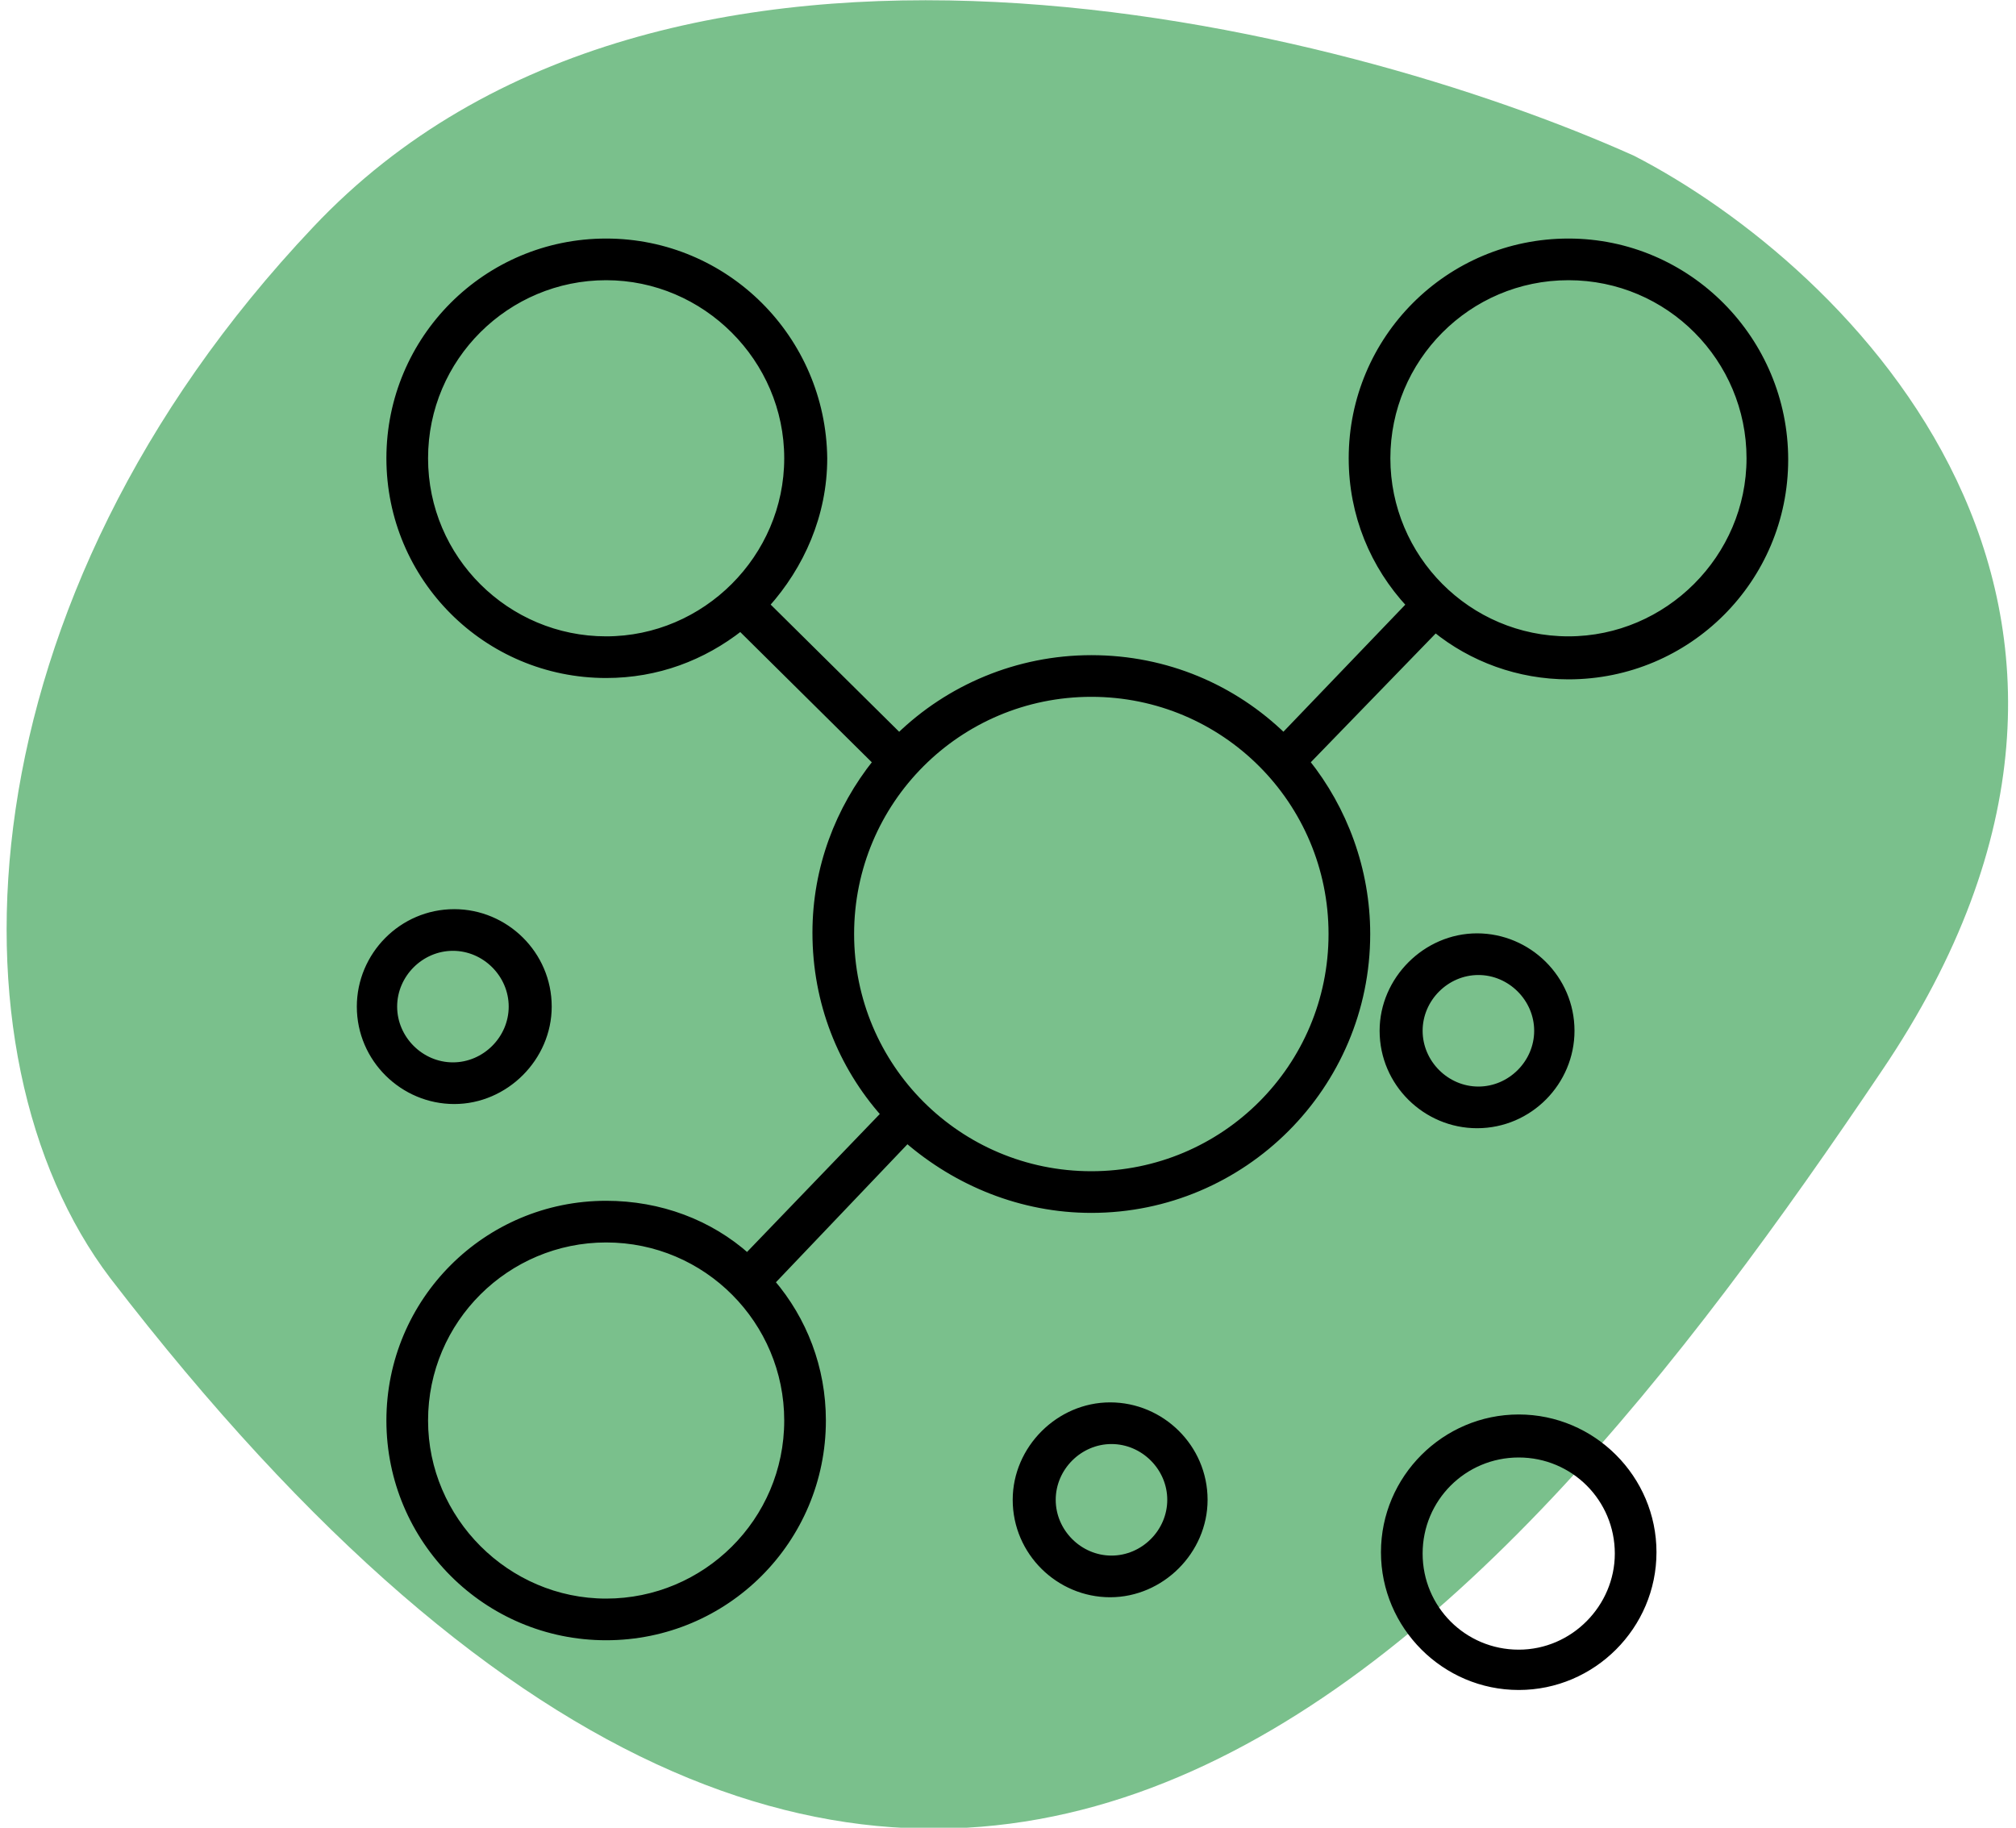
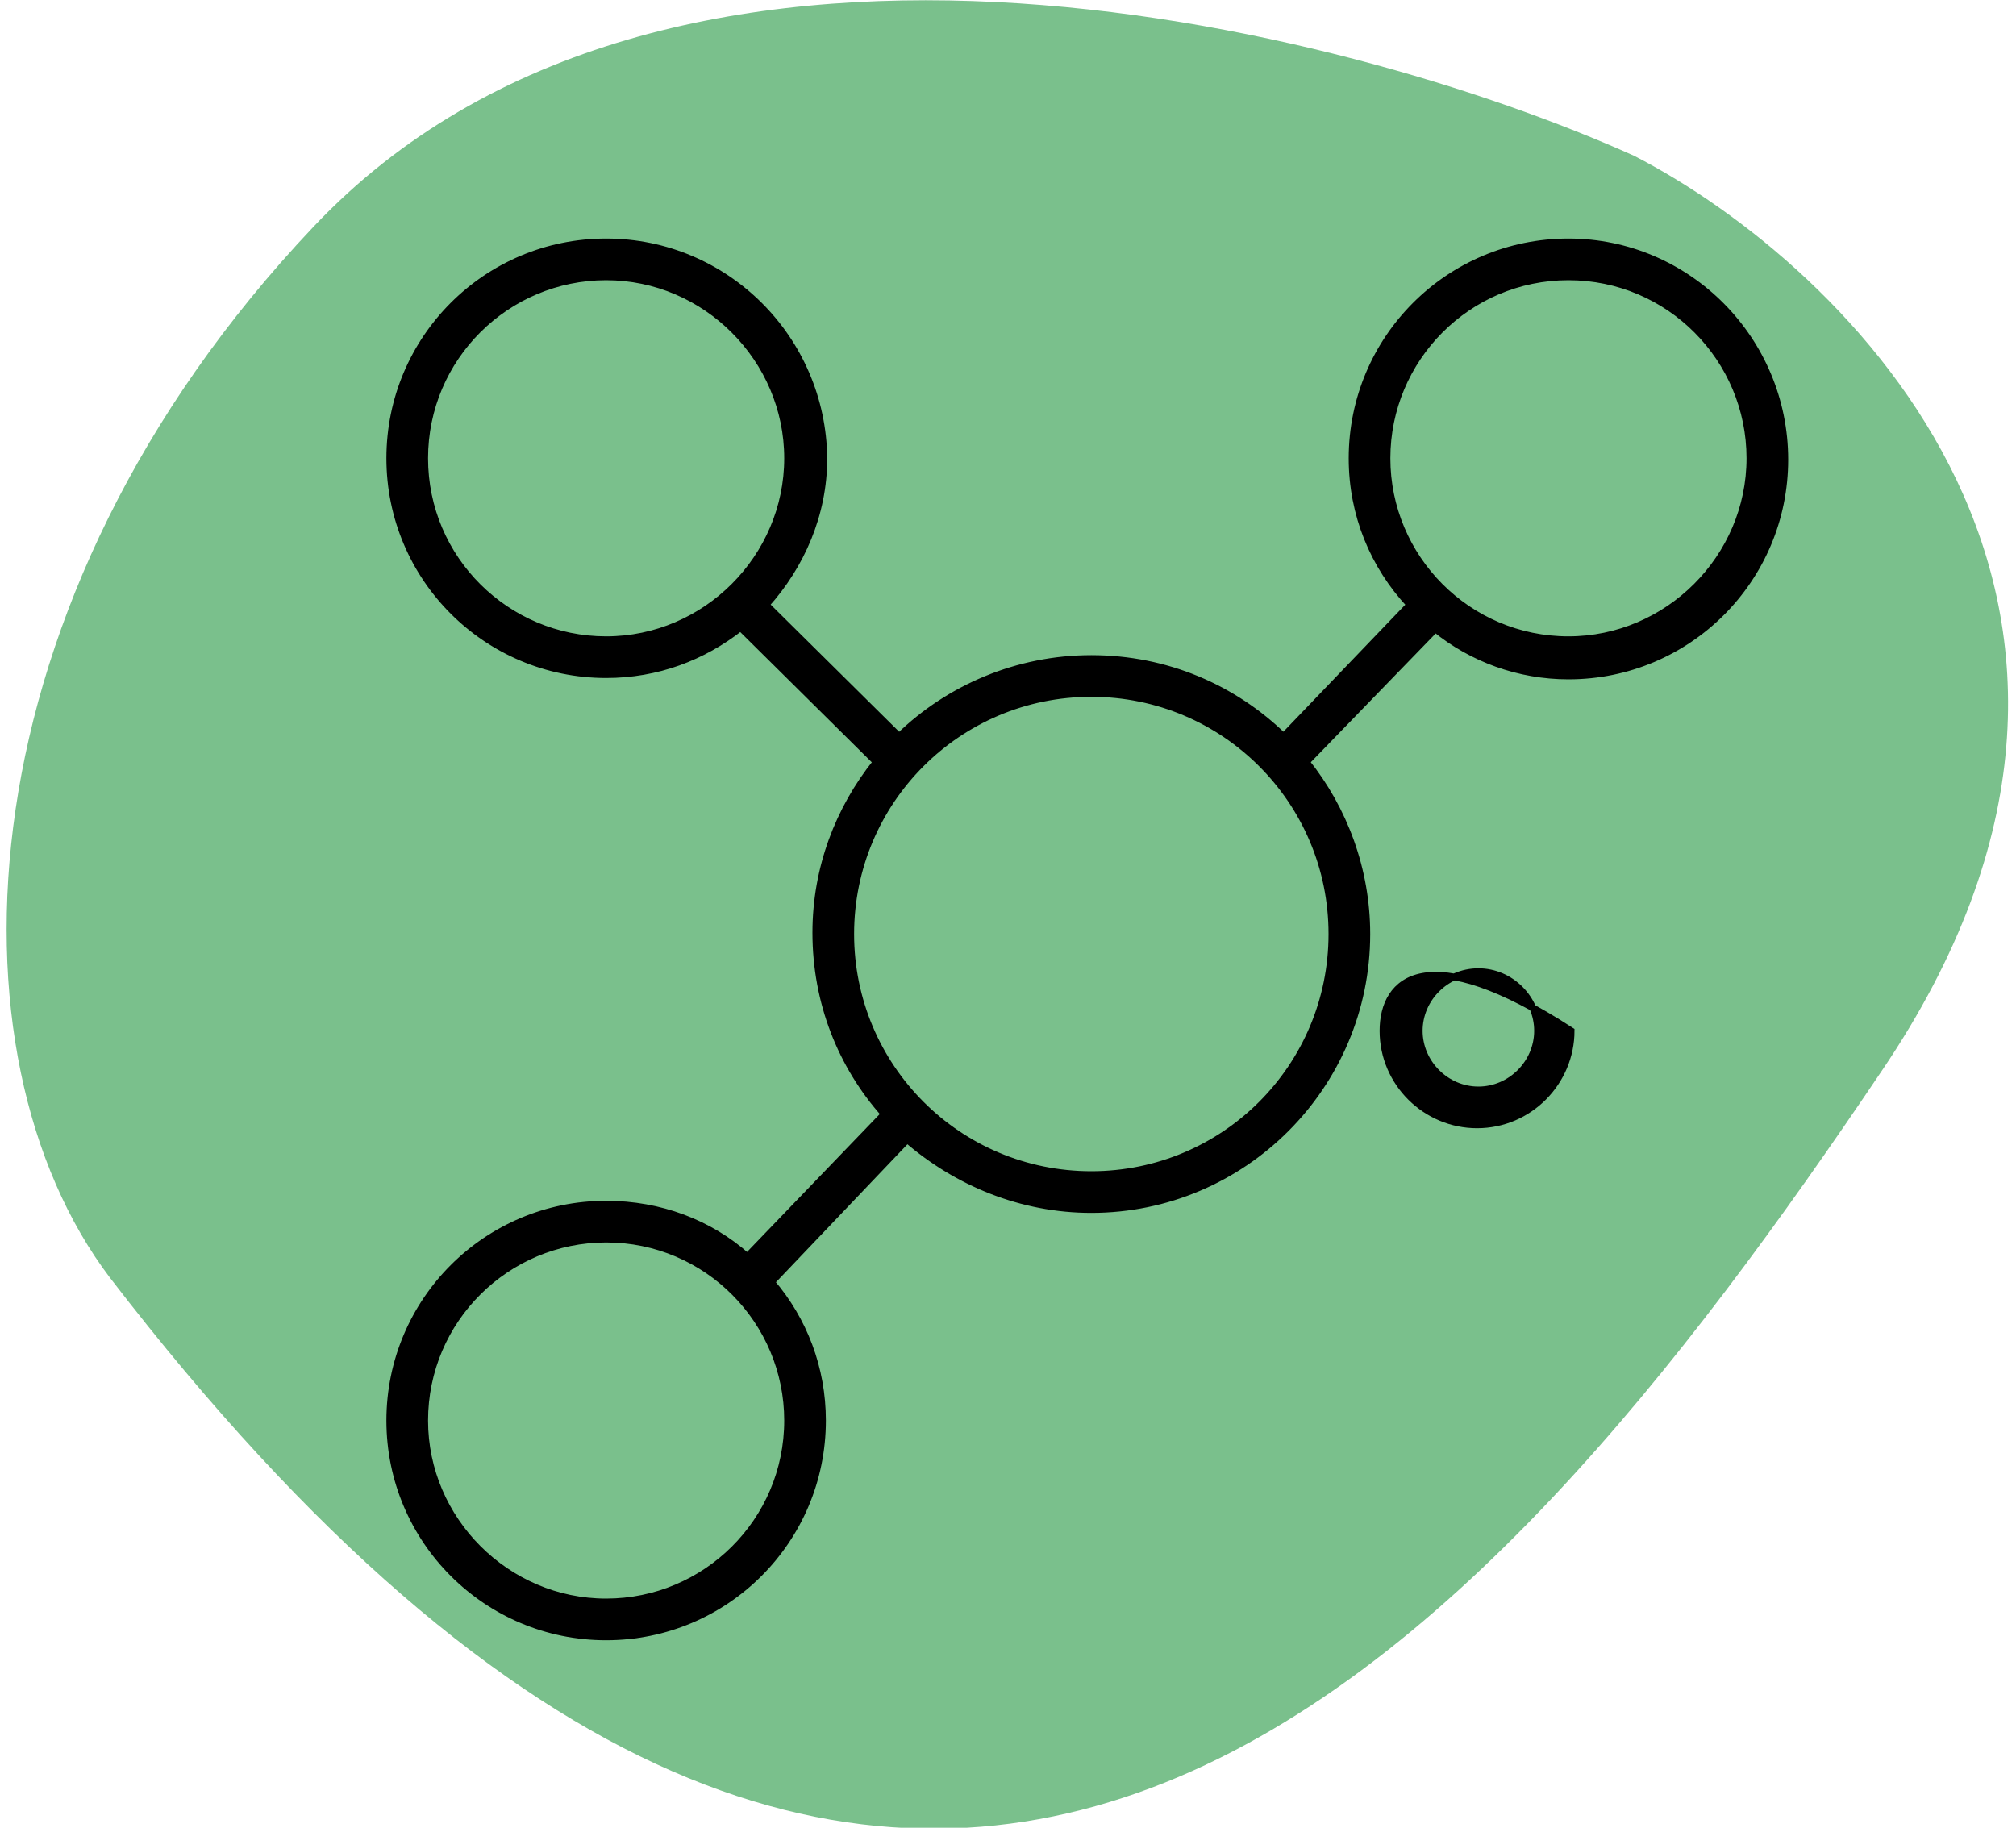
<svg xmlns="http://www.w3.org/2000/svg" version="1.1" id="Livello_1" x="0px" y="0px" viewBox="0 0 150 136" style="enable-background:new 0 0 150 136;" xml:space="preserve">
  <style type="text/css">
	.st0{opacity:0.7;fill:#42A65C;enable-background:new    ;}
	.st1{stroke:#000000;stroke-width:0.5;}
</style>
  <path class="st0" d="M23.3,16.9C-3,44.7-4.4,78.5,8.2,95.1c60.1,78.2,102.5,28.1,131.8-15.4c23.5-34.7-2.5-59.9-18.4-68.1  C99.8,1.8,49.5-10.9,23.3,16.9z" />
-   <path class="st1" d="M113,105.5c-5.5,0-10,4.5-10,10s4.5,10,10,10c5.5,0,10-4.5,10-10S118.5,105.5,113,105.5z M113,123  c-4.1,0-7.4-3.3-7.4-7.4c0-4.1,3.3-7.4,7.4-7.4c4.1,0,7.4,3.3,7.4,7.4C120.4,119.6,117.1,123,113,123z" />
-   <path class="st1" d="M40.8,74.9c0-3.9-3.2-7-7-7c-3.9,0-7,3.2-7,7c0,3.9,3.2,7,7,7C37.6,81.9,40.8,78.7,40.8,74.9z M29.3,74.9  c0-2.4,2-4.4,4.4-4.4c2.4,0,4.4,2,4.4,4.4c0,2.4-2,4.4-4.4,4.4C31.3,79.3,29.3,77.3,29.3,74.9z" />
-   <path class="st1" d="M75.6,111.6c0,3.9,3.2,7,7,7s7-3.2,7-7c0-3.9-3.2-7-7-7S75.6,107.8,75.6,111.6z M87.1,111.6  c0,2.4-2,4.4-4.4,4.4c-2.4,0-4.4-2-4.4-4.4c0-2.4,2-4.4,4.4-4.4C85.1,107.2,87.1,109.2,87.1,111.6z" />
-   <path class="st1" d="M102.9,76.7c0,3.9,3.2,7,7,7c3.9,0,7-3.2,7-7c0-3.9-3.2-7-7-7C106.1,69.7,102.9,72.9,102.9,76.7z M114.4,76.7  c0,2.4-2,4.4-4.4,4.4s-4.4-2-4.4-4.4c0-2.4,2-4.4,4.4-4.4S114.4,74.3,114.4,76.7z" />
+   <path class="st1" d="M102.9,76.7c0,3.9,3.2,7,7,7c3.9,0,7-3.2,7-7C106.1,69.7,102.9,72.9,102.9,76.7z M114.4,76.7  c0,2.4-2,4.4-4.4,4.4s-4.4-2-4.4-4.4c0-2.4,2-4.4,4.4-4.4S114.4,74.3,114.4,76.7z" />
  <path class="st1" d="M29,105.7c0,8.9,7.2,16.1,16.1,16.1c8.9,0,16.1-7.2,16.1-16.1c0-3.9-1.4-7.5-3.8-10.3l10.1-10.6  C71.2,88,76,90,81.2,90c11.3,0,20.5-9.2,20.5-20.5c0-4.8-1.7-9.3-4.5-12.8l9.6-9.9c2.7,2.2,6.2,3.5,9.9,3.5  c8.9,0,16.1-7.2,16.1-16.1S125.6,18,116.7,18s-16.1,7.2-16.1,16.1c0,4.2,1.6,8,4.3,10.9l-9.4,9.8c-3.7-3.6-8.7-5.8-14.3-5.8  c-5.5,0-10.6,2.2-14.3,5.8L57,45c2.6-2.9,4.3-6.7,4.3-10.9C61.2,25.2,54,18,45.1,18S29,25.2,29,34.1c0,8.9,7.2,16.1,16.1,16.1  c3.8,0,7.2-1.3,10-3.5l10.1,10c-2.8,3.5-4.5,7.9-4.5,12.7c0,5.2,1.9,9.9,5.1,13.5L55.6,93.5c-2.8-2.5-6.5-3.9-10.5-3.9  C36.2,89.6,29,96.8,29,105.7L29,105.7z M116.7,20.6c7.5,0,13.5,6.1,13.5,13.5s-6.1,13.5-13.5,13.5c-7.5,0-13.5-6.1-13.5-13.5  S109.2,20.6,116.7,20.6z M31.6,34.1c0-7.5,6.1-13.5,13.5-13.5s13.5,6.1,13.5,13.5s-6.1,13.5-13.5,13.5S31.6,41.6,31.6,34.1z   M81.2,51.6c9.9,0,17.9,8,17.9,17.9s-8,17.9-17.9,17.9s-17.9-8-17.9-17.9S71.3,51.6,81.2,51.6z M45.1,92.2c7.5,0,13.5,6.1,13.5,13.5  c0,7.5-6.1,13.5-13.5,13.5s-13.5-6.1-13.5-13.5C31.6,98.2,37.7,92.2,45.1,92.2z" />
</svg>